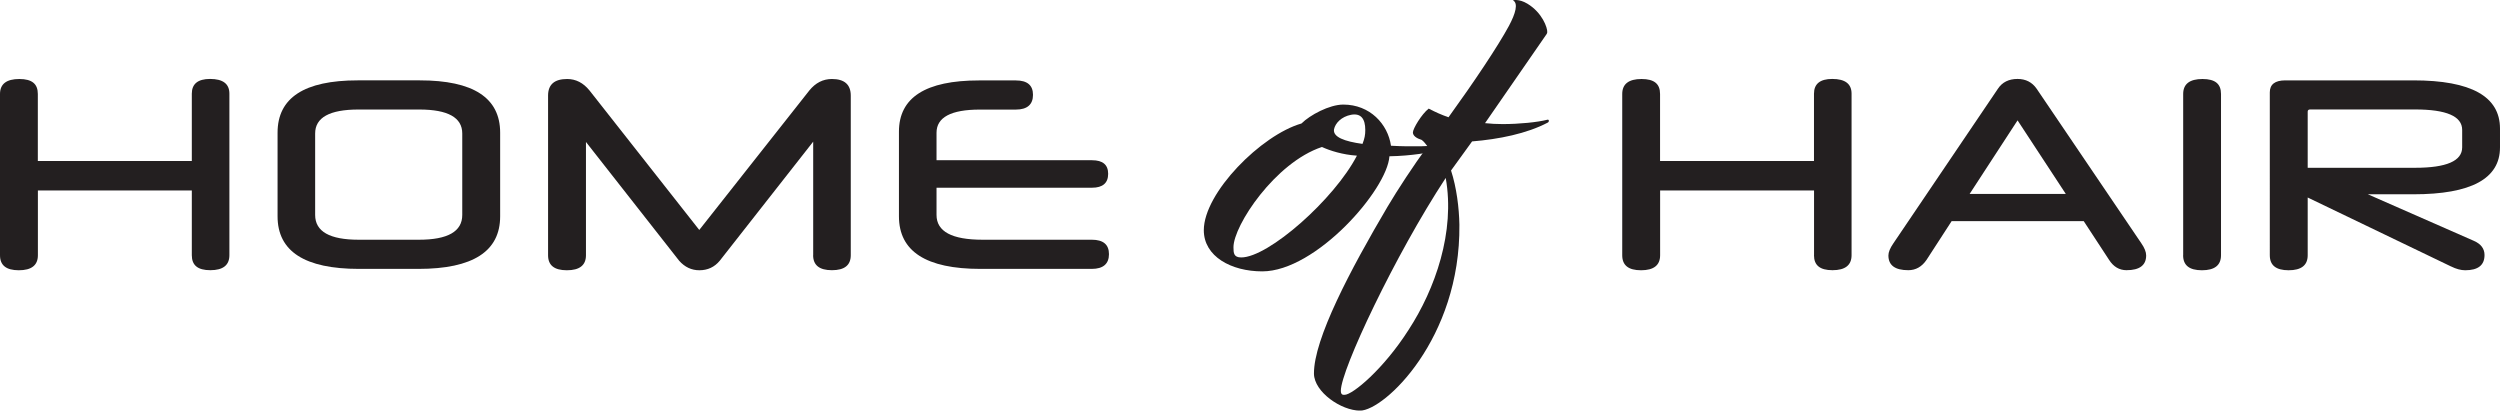
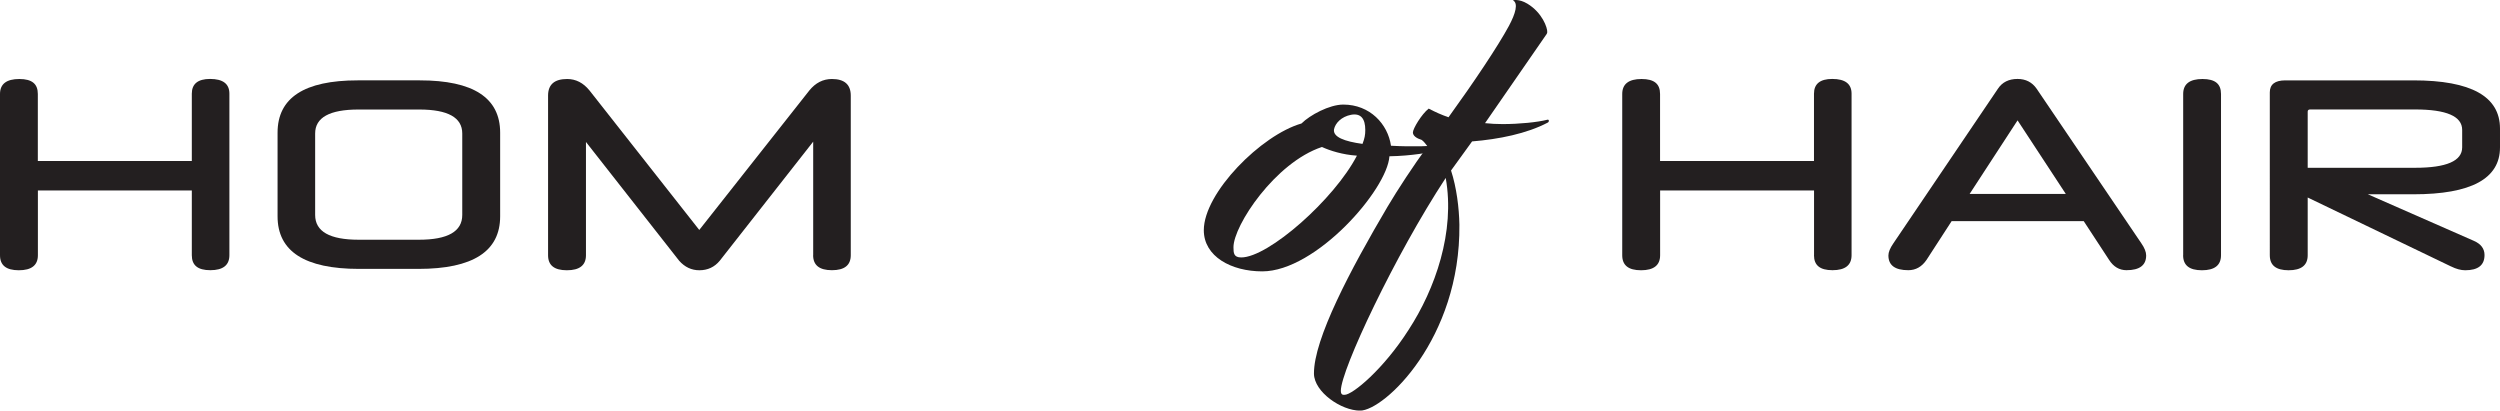
<svg xmlns="http://www.w3.org/2000/svg" id="Layer_2" data-name="Layer 2" viewBox="0 0 403.78 66.31">
  <defs>
    <style>      .cls-1 {        fill: #231f20;      }    </style>
  </defs>
  <g id="Layer_1-2" data-name="Layer 1">
    <g>
      <path class="cls-1" d="M30.98,41.23v-10.47H6.12v10.47c0,1.61-1.03,2.42-3.08,2.42s-3.04-.81-3.04-2.42V15.18c0-1.61,1.04-2.42,3.12-2.42s2.99,.81,2.99,2.42v10.82H30.98V15.13c0-1.58,.98-2.38,2.95-2.38,2.08,0,3.12,.79,3.12,2.38v26.09c0,1.61-1.03,2.42-3.08,2.42s-2.99-.81-2.99-2.42Z" />
      <path class="cls-1" d="M67.58,43.43h-9.59c-8.77,0-13.16-2.83-13.16-8.49v-13.51c0-5.63,4.31-8.45,12.94-8.45h10.03c8.65,0,12.98,2.82,12.98,8.45v13.51c0,5.66-4.4,8.49-13.2,8.49Zm7.08-8.71v-13.16c0-2.58-2.32-3.87-6.95-3.87h-9.81c-4.66,0-7,1.29-7,3.87v13.16c0,2.67,2.35,4,7.04,4h9.72c4.66,0,7-1.33,7-4Z" />
      <path class="cls-1" d="M131.34,41.23V22.88l-15.09,19.23c-.85,1.03-1.95,1.54-3.3,1.54-1.26,0-2.35-.51-3.26-1.54l-15.05-19.18v18.3c0,1.61-1.03,2.42-3.08,2.42s-3.04-.81-3.04-2.42V15.44c0-1.79,1.03-2.68,3.08-2.68,1.41,0,2.61,.62,3.61,1.85l17.73,22.53,17.78-22.53c1-1.23,2.21-1.85,3.65-1.85,2.02,0,3.04,.9,3.04,2.68v25.78c0,1.61-1.01,2.42-3.04,2.42s-3.04-.81-3.04-2.42Z" />
-       <path class="cls-1" d="M176.35,43.43h-18c-8.77,0-13.16-2.83-13.16-8.49v-13.68c0-5.51,4.31-8.27,12.94-8.27h5.94c1.85,0,2.77,.78,2.77,2.33s-.92,2.38-2.77,2.38h-5.81c-4.66,0-7,1.25-7,3.74v4.44h25.12c1.73,0,2.6,.73,2.6,2.2s-.87,2.24-2.6,2.24h-25.12v4.4c0,2.67,2.48,4,7.44,4h17.64c1.85,0,2.77,.78,2.77,2.33s-.92,2.38-2.77,2.38Z" />
      <path class="cls-1" d="M292.99,41.23v-10.47h-24.86v10.47c0,1.61-1.03,2.42-3.08,2.42s-3.04-.81-3.04-2.42V15.18c0-1.61,1.04-2.42,3.12-2.42s2.99,.81,2.99,2.42v10.82h24.86V15.13c0-1.58,.98-2.38,2.95-2.38,2.08,0,3.12,.79,3.12,2.38v26.09c0,1.61-1.03,2.42-3.08,2.42s-2.99-.81-2.99-2.42Z" />
      <path class="cls-1" d="M340.64,41.97l-4.09-6.25h-21.34l-4.05,6.25c-.76,1.12-1.75,1.67-2.95,1.67-2.14,0-3.21-.79-3.21-2.38,0-.53,.26-1.17,.79-1.94l16.9-24.99c.7-1.06,1.76-1.58,3.17-1.58,1.32,0,2.35,.53,3.08,1.58l16.9,24.95c.53,.76,.79,1.42,.79,1.98,0,1.58-1.06,2.38-3.17,2.38-1.17,0-2.11-.56-2.82-1.67Zm-14.78-22.53l-7.74,11.88h15.53l-7.79-11.88Z" />
      <path class="cls-1" d="M352.61,41.23V15.18c0-1.61,1.04-2.42,3.12-2.42s2.99,.81,2.99,2.42v26.05c0,1.61-1.03,2.42-3.08,2.42s-3.04-.81-3.04-2.42Z" />
      <path class="cls-1" d="M395.86,43.03l-23.14-11.13v9.33c0,1.61-1.03,2.42-3.08,2.42s-3.04-.81-3.04-2.42V14.92c0-1.29,.84-1.94,2.51-1.94h20.68c9.33,0,13.99,2.6,13.99,7.79v3.04c0,5.05-4.66,7.57-13.99,7.57h-7.35l17.12,7.52c1.14,.5,1.72,1.26,1.72,2.29,0,1.64-1.04,2.46-3.12,2.46-.7,0-1.47-.21-2.29-.62Zm-23.14-24.99v9.06h17.34c5.07,0,7.61-1.1,7.61-3.3v-2.82c0-2.2-2.54-3.3-7.61-3.3h-16.94c-.26,0-.4,.12-.4,.35Z" />
    </g>
    <g>
      <path class="cls-1" d="M210.21,19.94c1.35-1.35,4.5-3.05,6.75-3.05,4.3,0,7.2,3.15,7.7,6.65,3.55,.2,7.05,.05,7.8-.1,.6-.1,1.25,.35-.3,.85-.9,.3-4.2,.9-7.75,.95-.35,5.4-11.89,18.59-20.54,18.59-5,0-9.44-2.4-9.44-6.65,0-6.05,9.29-15.39,15.79-17.24Zm-9.74,21.64c4.4,0,15.04-9.39,18.69-16.44-2.3-.15-4.35-.8-5.65-1.4-7.55,2.5-14.29,12.69-14.29,16.19,0,.95,.05,1.65,1.25,1.65Zm17.74-23.04c-1.55,.3-2.55,1.35-2.75,2.35-.2,1.25,1.7,1.95,4.6,2.35,.35-.9,.45-1.45,.45-2.25,0-1.8-.7-2.75-2.3-2.45Z" />
      <path class="cls-1" d="M229.6,22.59c-.8-.25-1.4-.65-1.4-1.2,0-.6,1.4-2.95,2.55-3.85,1.05,.55,2.05,1,3.2,1.4,4.05-5.6,8-11.49,9.75-14.74,1.1-2.05,1.55-3.7,.65-4.15-.05,0,.95-.3,2.35,.55,2.4,1.45,3.25,3.9,3.2,4.6,0,.1-.05,.2-.1,.3l-9.95,14.39c1,.1,1.8,.15,2.85,.15,2.7,0,5.65-.3,7.2-.7,.3-.1,.35,.3,.1,.45-3.4,1.8-7.95,2.7-12.24,3.05l-3.4,4.7c.9,2.75,1.3,6.05,1.35,8.75,.2,18.44-12.14,30.03-16.04,30.03-3.05,0-7.4-3-7.45-5.95-.05-5.6,5.9-16.84,11.89-26.99,1.6-2.7,4.15-6.6,6.45-9.74-.3-.4-.6-.8-.95-1.05Zm3.9,6.15c-8.2,12.49-16.94,31.03-16.94,34.38,0,.7,.4,.65,.6,.65,1.3,0,6.3-4.15,10.34-10.49,4.3-6.6,7.55-15.84,6-24.54Z" />
    </g>
  </g>
</svg>